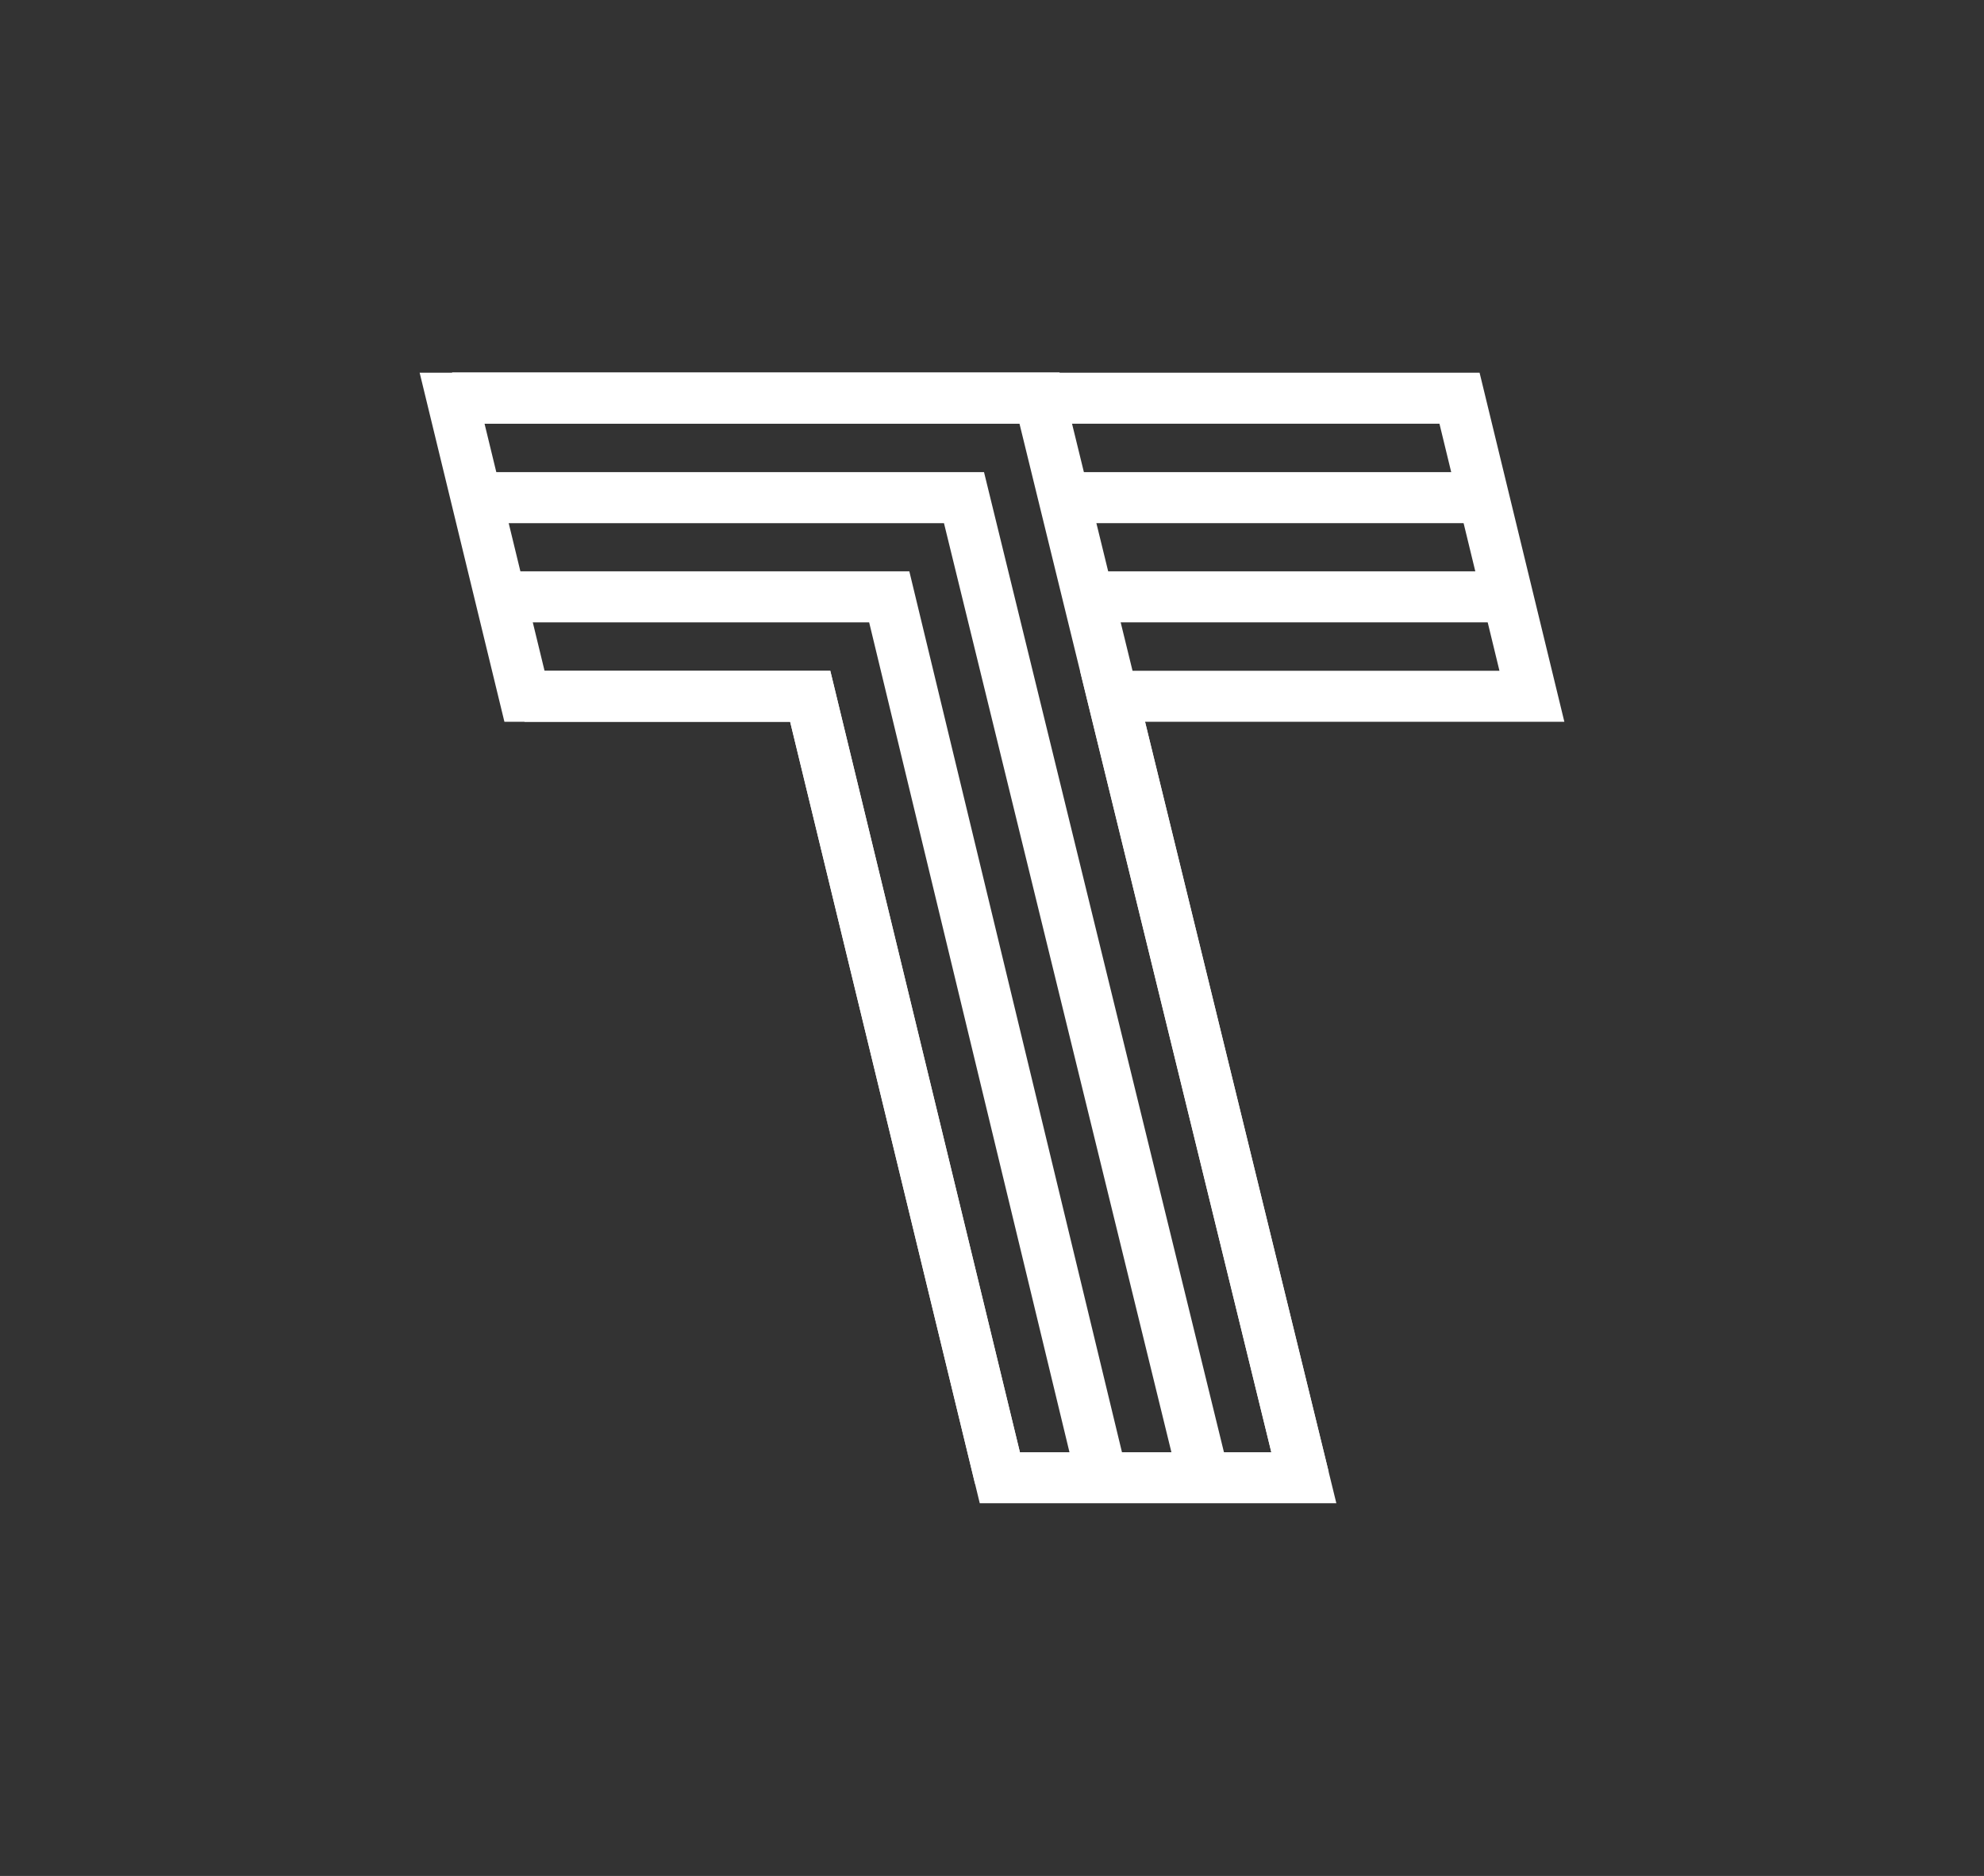
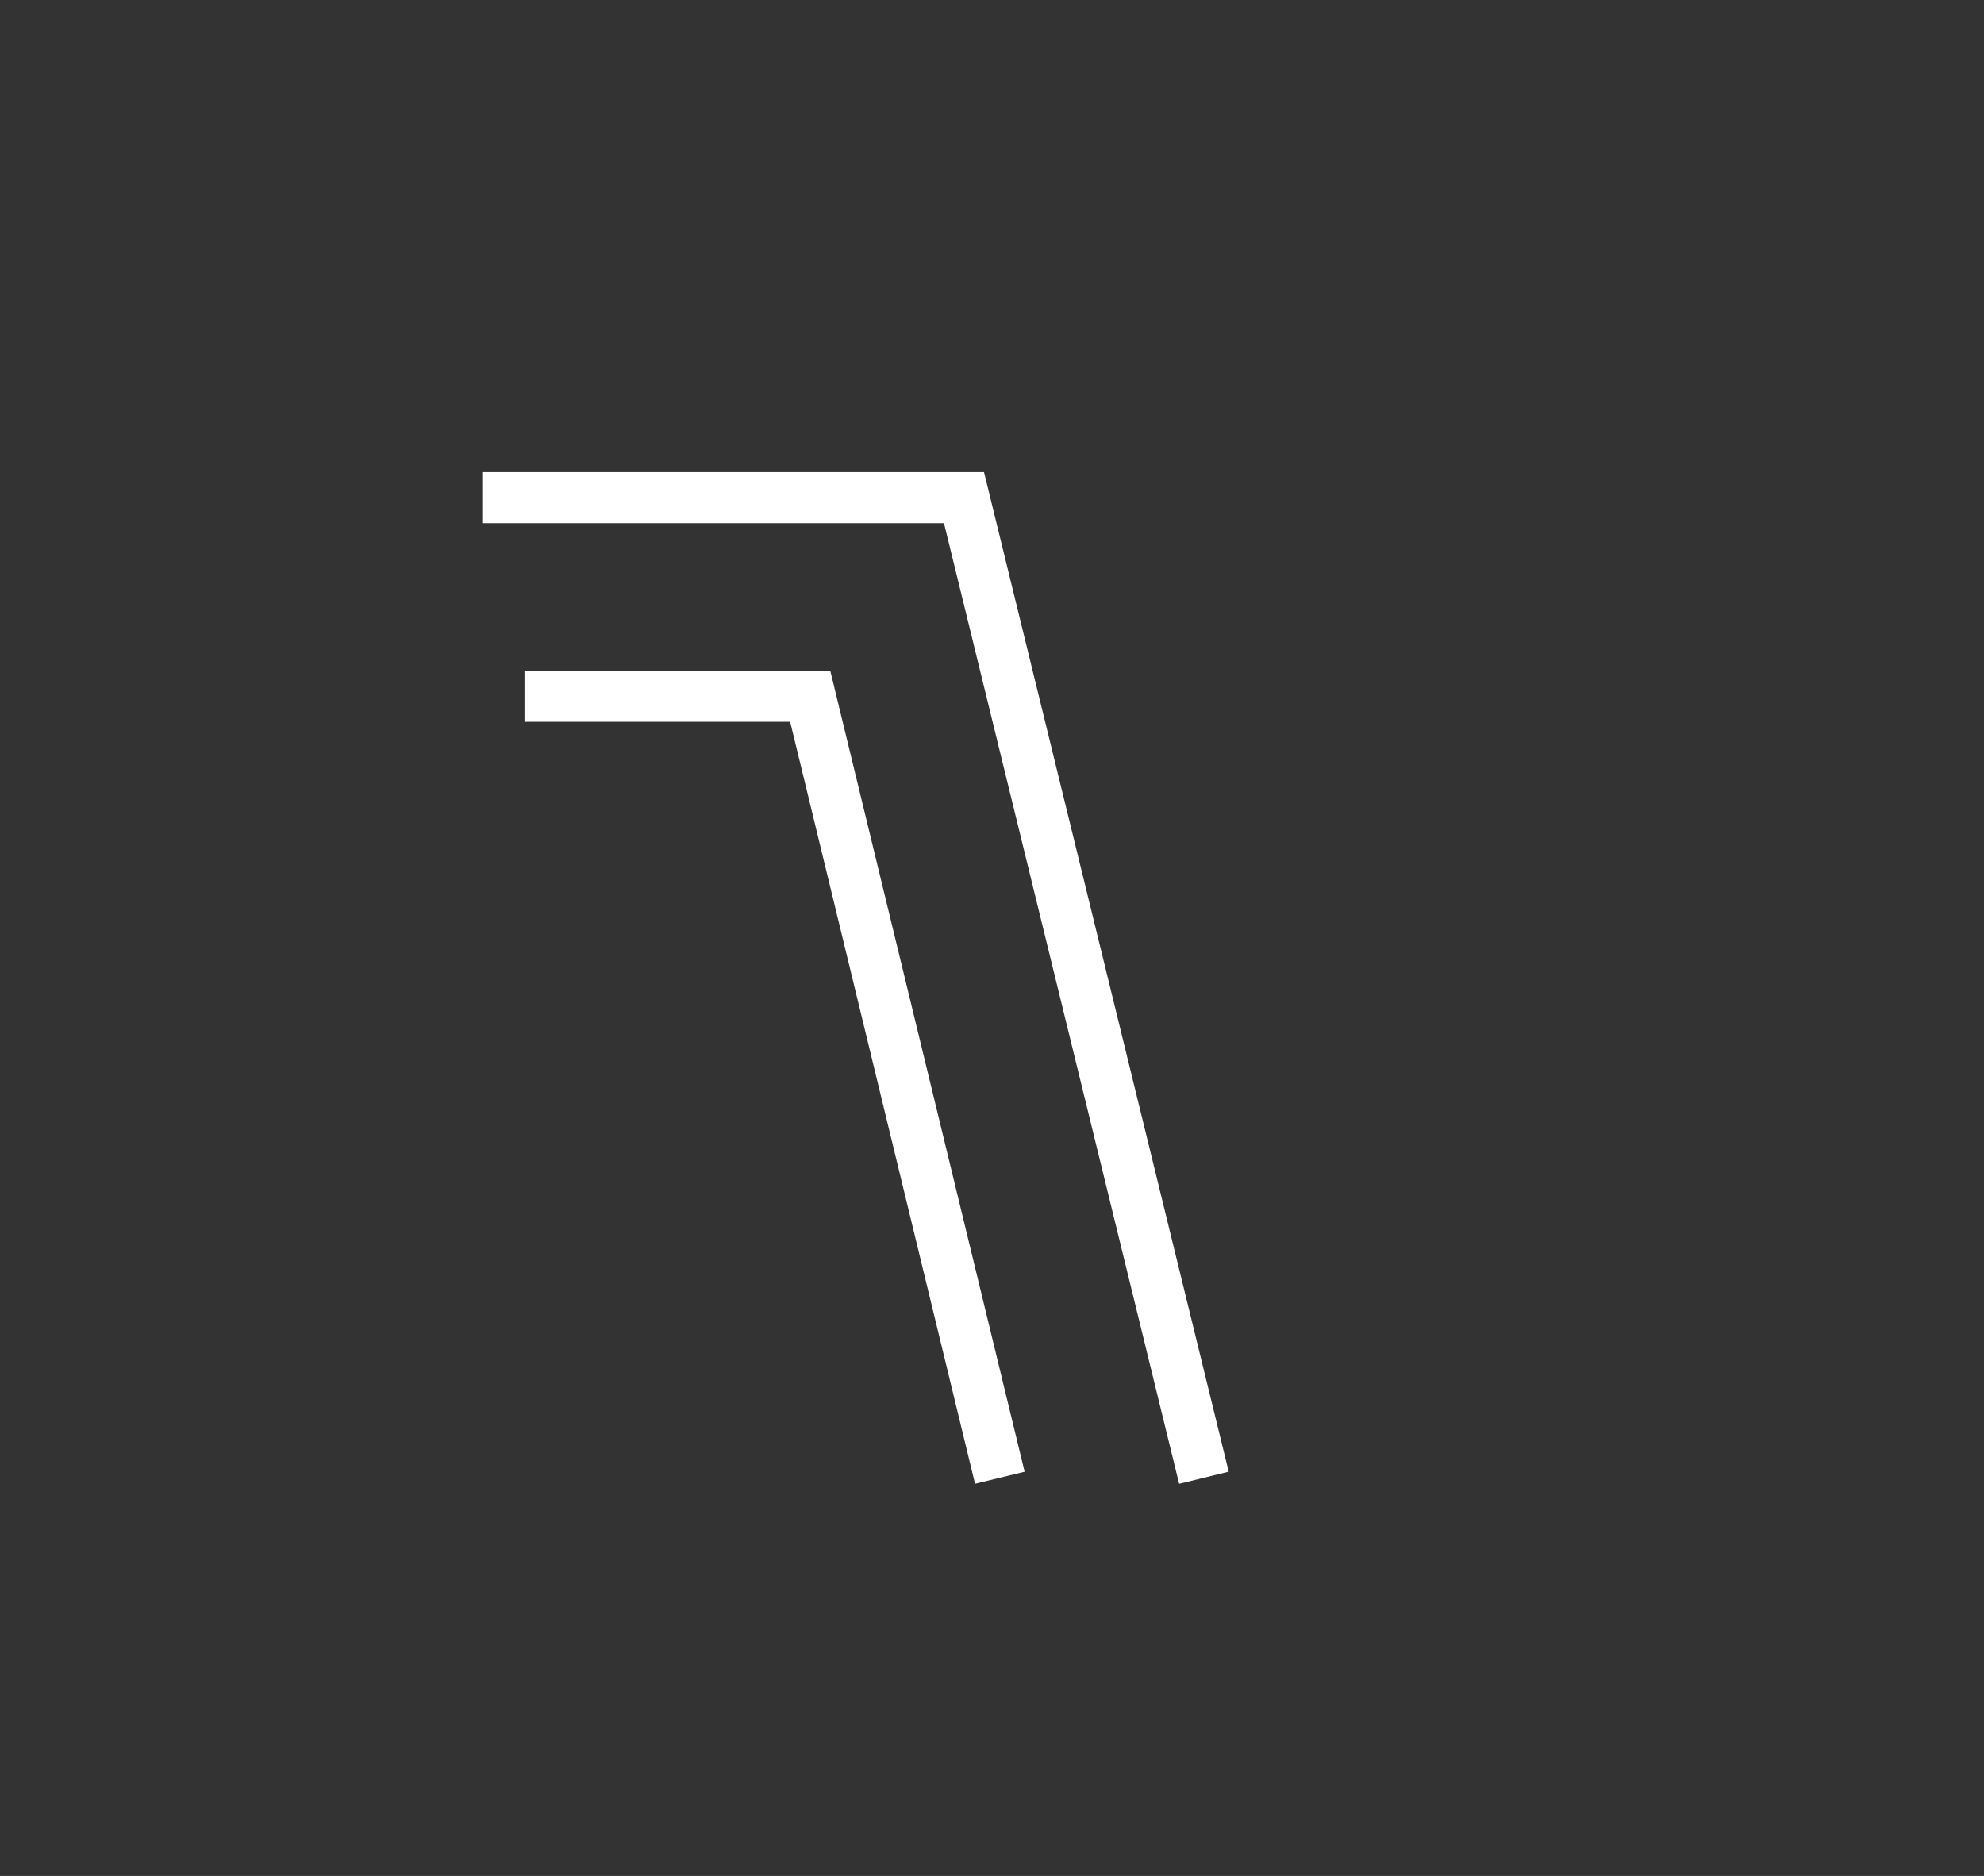
<svg xmlns="http://www.w3.org/2000/svg" id="Layer_1" x="0px" y="0px" viewBox="0 0 836 790.5" style="enable-background:new 0 0 836 790.5;" xml:space="preserve">
  <rect x="0" y="0" width="836" height="790.5" fill="#333333" stroke="none" />
  <style type="text/css"> .st0{fill:none;stroke:#FFFFFF;stroke-width:21.504;} </style>
-   <polygon class="st0" points="190.5,167.8 221,293.4 341.4,293.4 421.3,622.7 549.4,622.7 468.8,293.4 645.5,293.4 615,167.8 " />
  <g>
-     <path class="st0" d="M464.3,622.7l-89.6-371.2H210.8" />
-   </g>
+     </g>
  <g>
    <path class="st0" d="M507.3,622.7l-101.1-413h-203" />
  </g>
  <g>
-     <path class="st0" d="M549.4,622.7L438,167.7H190.5" />
-   </g>
+     </g>
  <polyline class="st0" points="421.3,622.7 341.4,293.4 221,293.4 " />
-   <line class="st0" x1="635.3" y1="251.5" x2="458.5" y2="251.5" />
-   <line class="st0" x1="625.2" y1="209.7" x2="448.2" y2="209.7" />
</svg>